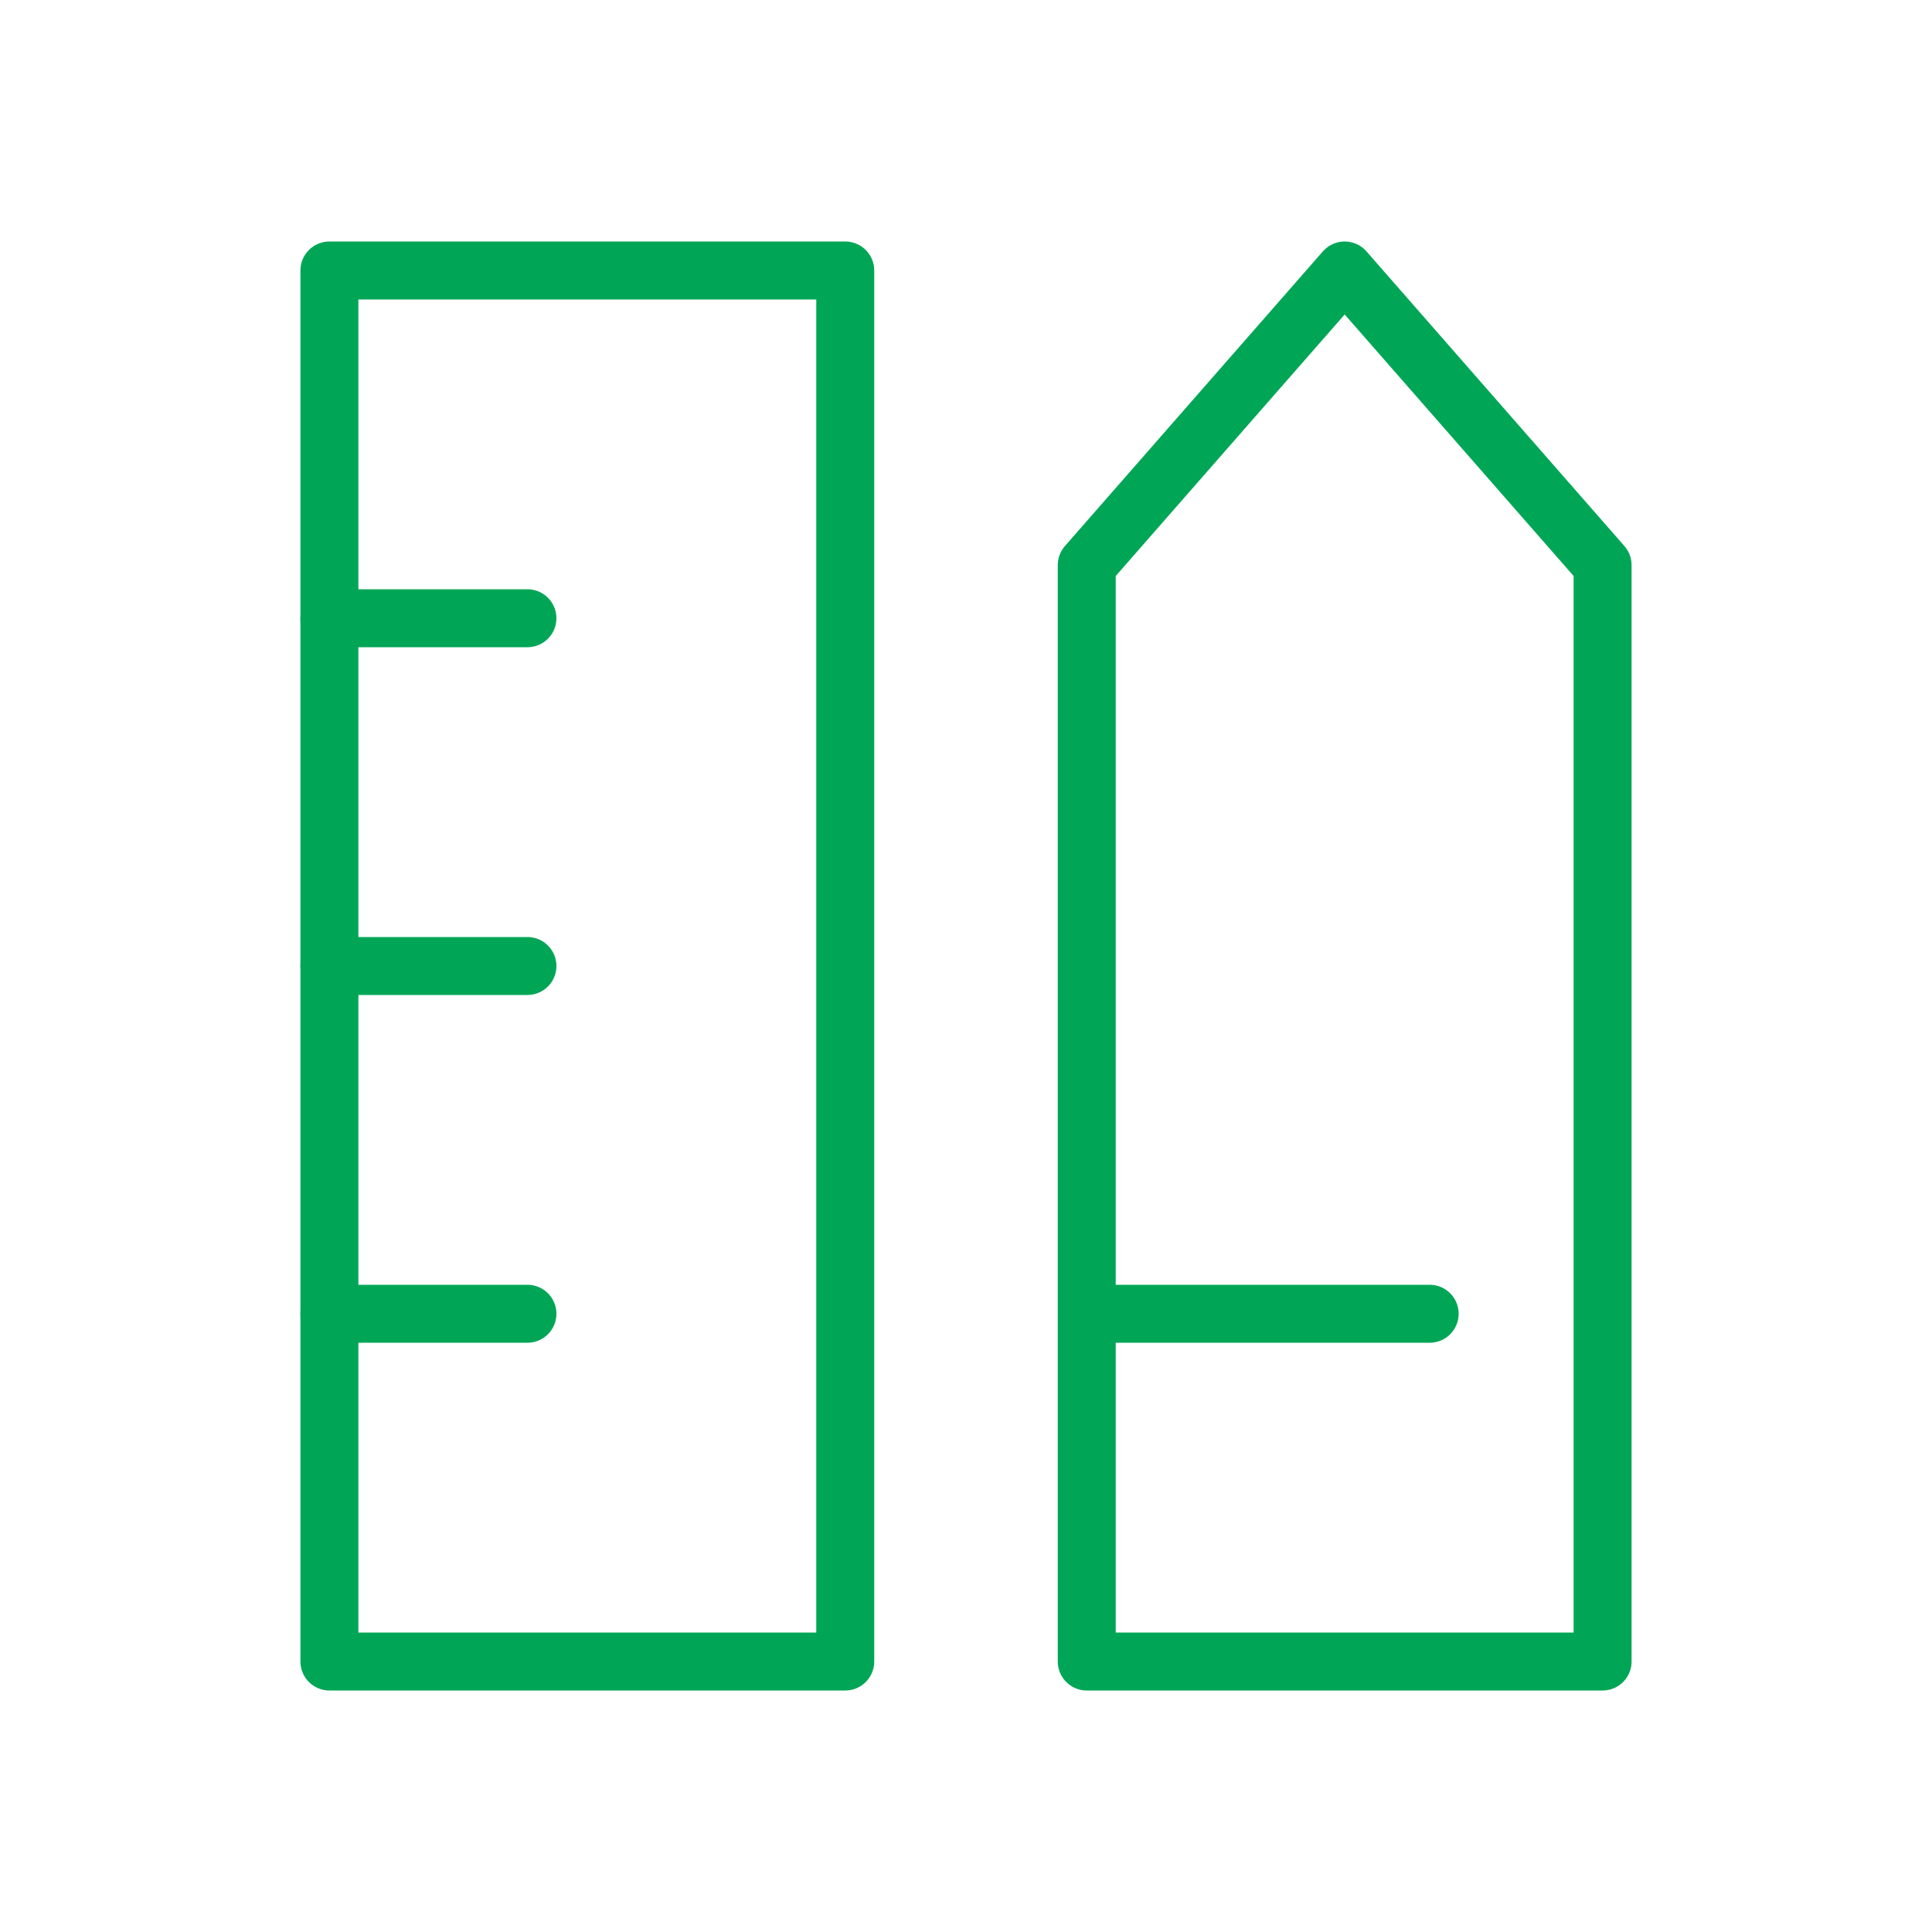
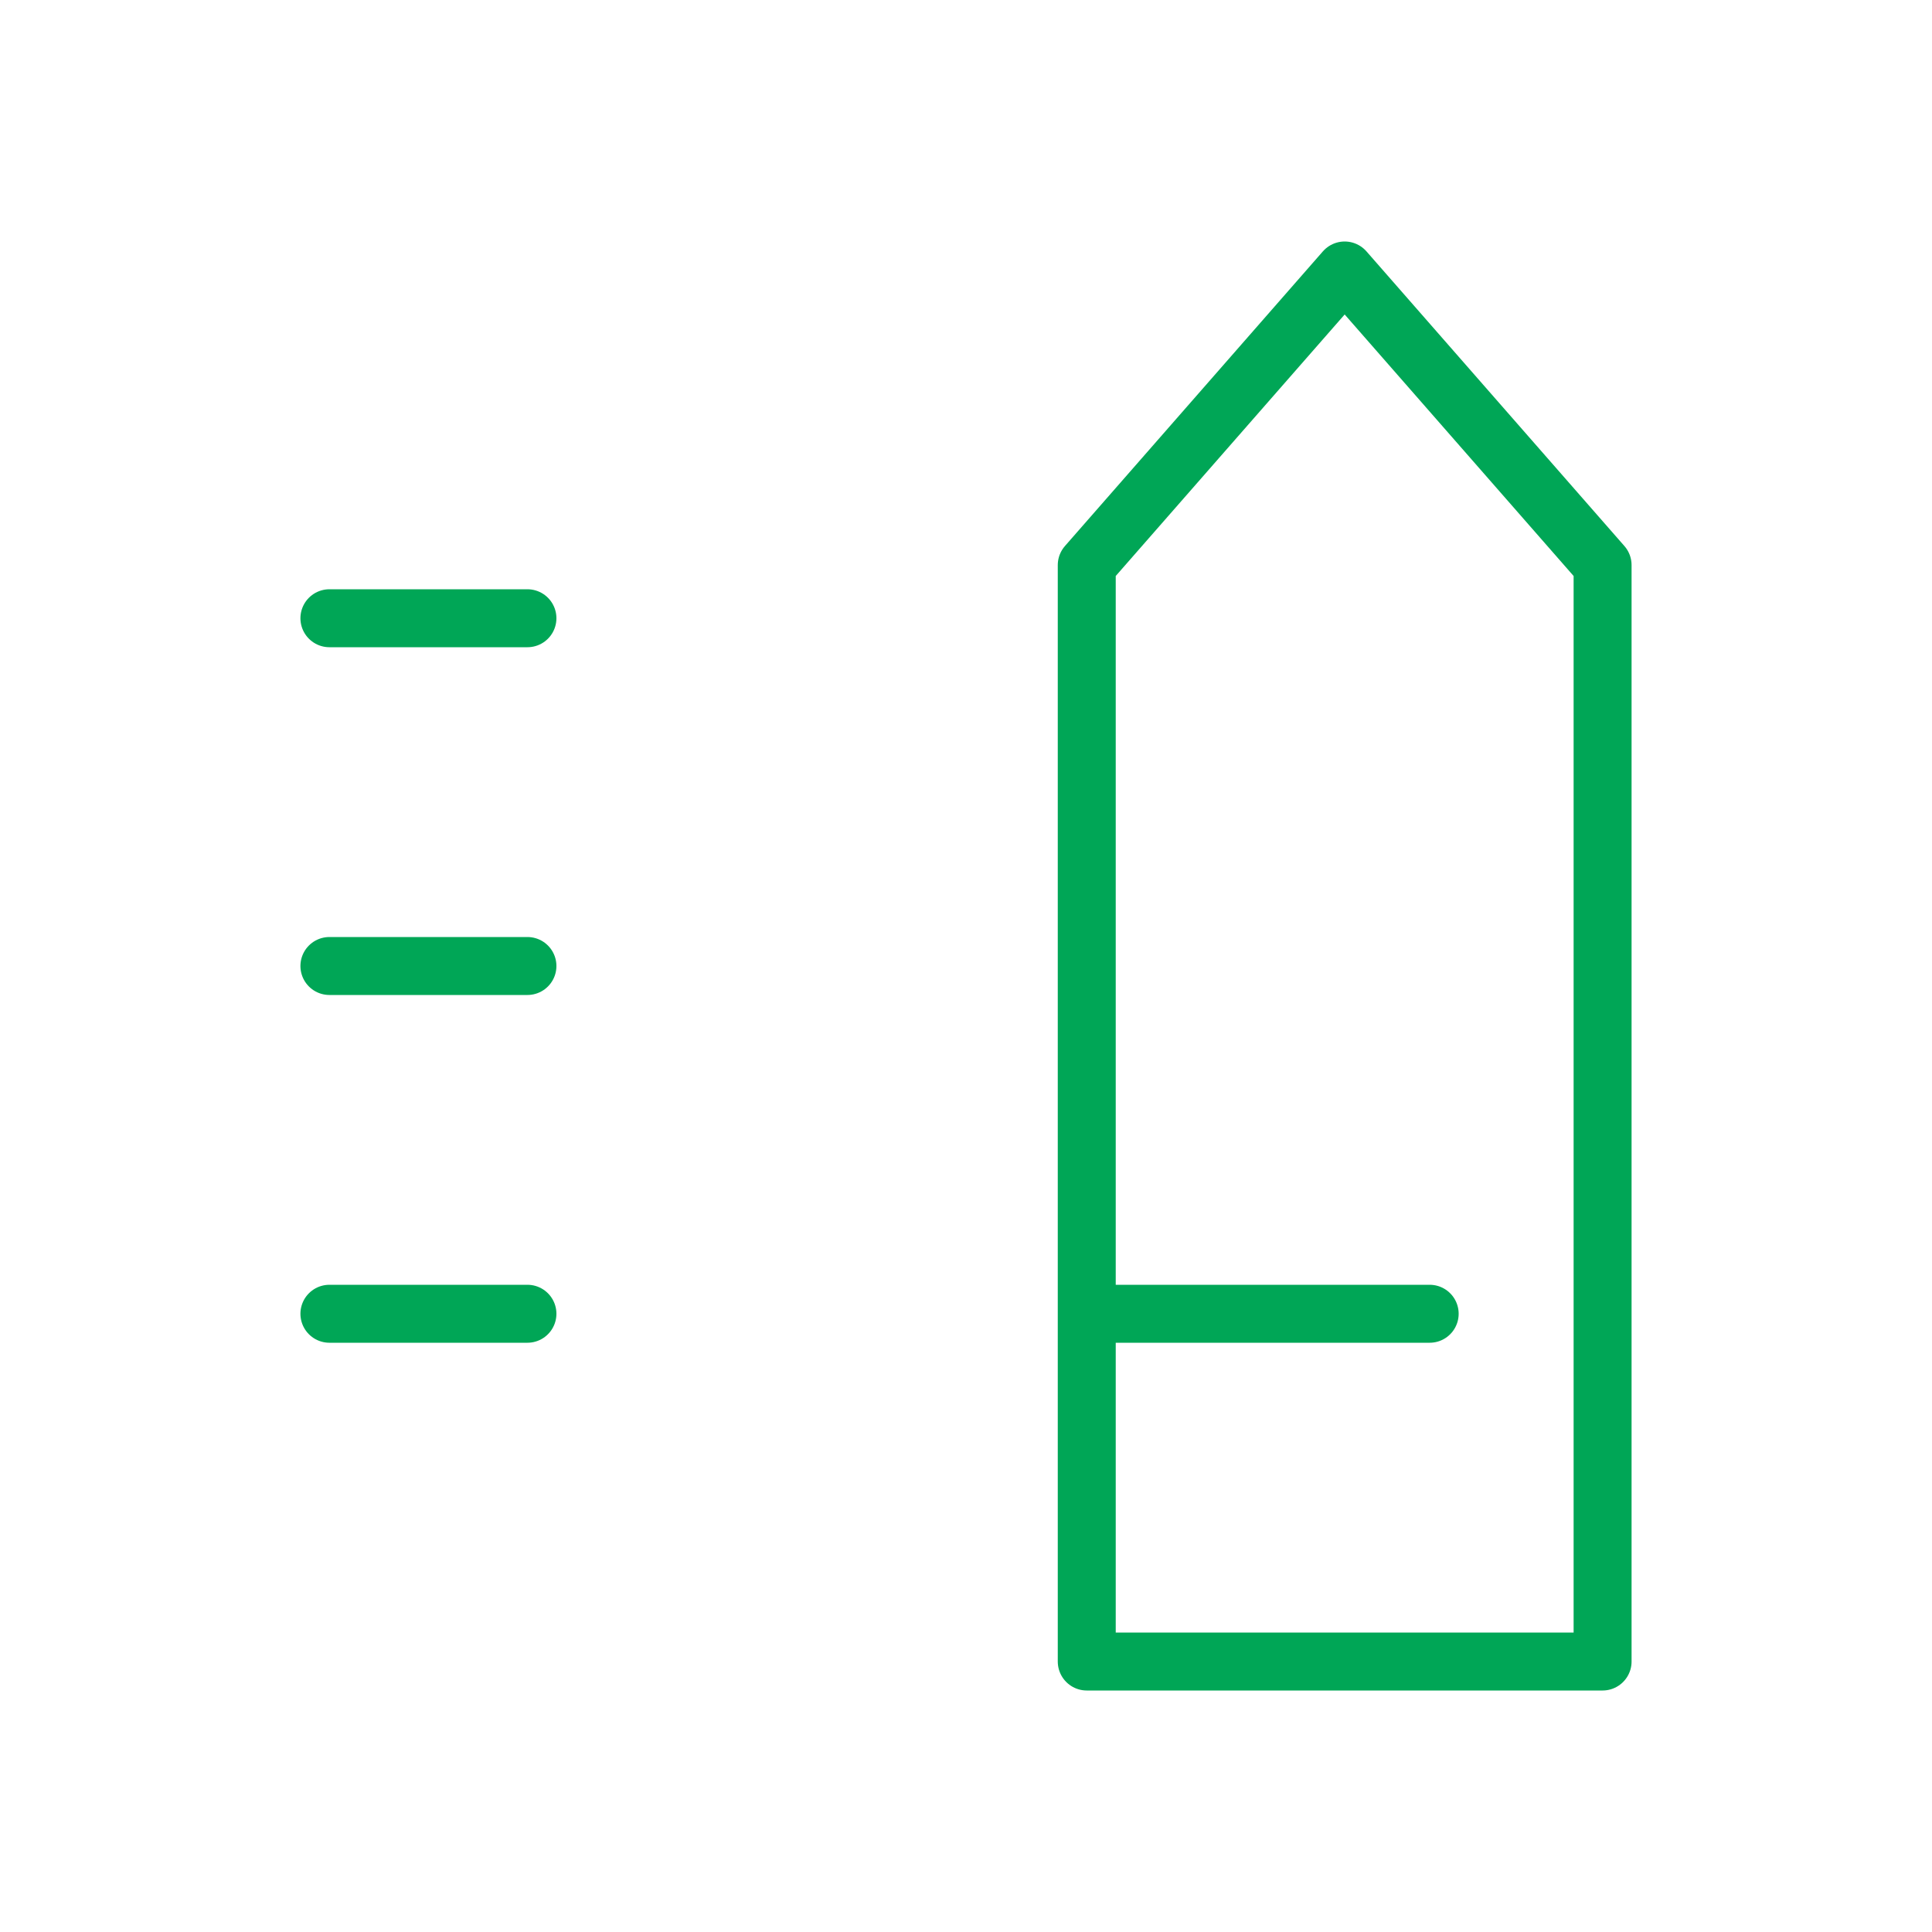
<svg xmlns="http://www.w3.org/2000/svg" version="1.1" id="图层_1" x="0px" y="0px" width="200px" height="200px" viewBox="0 0 200 200" style="enable-background:new 0 0 200 200;" xml:space="preserve">
  <style type="text/css">
	.st0{fill:#E8FFED;}
	.st1{fill:#FFFFFF;}
	.st2{clip-path:url(#SVGID_6_);}
	.st3{fill:#00A656;}
	.st4{fill:#909FFF;}
	.st5{fill:#0A3033;}
	.st6{fill:#2828EE;}
	.st7{fill:#0B2238;}
	.st8{fill:url(#SVGID_9_);}
	.st9{fill:url(#SVGID_10_);}
	.st10{opacity:0.3;}
	.st11{fill:url(#SVGID_11_);}
	.st12{fill:url(#SVGID_12_);}
	.st13{fill:url(#SVGID_13_);}
	.st14{opacity:0.47;fill:#A6A6A6;}
	.st15{opacity:0.65;}
	.st16{opacity:0.51;}
	.st17{fill:url(#SVGID_22_);}
	.st18{fill:url(#SVGID_23_);}
	.st19{fill:url(#SVGID_24_);}
	.st20{fill:url(#SVGID_33_);}
	.st21{fill:#D9D9D9;}
	.st22{fill:url(#SVGID_34_);}
	.st23{clip-path:url(#SVGID_42_);}
	.st24{fill:url(#SVGID_45_);}
	.st25{fill:none;stroke:#A6A6A6;stroke-miterlimit:10;}
	.st26{clip-path:url(#SVGID_49_);}
	.st27{fill:#002718;}
	.st28{fill:url(#SVGID_52_);}
	.st29{opacity:0.6;}
	.st30{fill:url(#SVGID_53_);}
	.st31{fill:url(#SVGID_54_);}
	.st32{fill:url(#SVGID_55_);}
	.st33{fill:#296BED;}
	.st34{fill:url(#SVGID_64_);}
	.st35{fill:url(#SVGID_65_);}
	.st36{fill:url(#SVGID_66_);}
	.st37{opacity:0.18;fill:#00A656;}
	.st38{fill:url(#SVGID_73_);}
	.st39{fill:url(#SVGID_74_);}
	.st40{fill:url(#SVGID_75_);}
	.st41{opacity:0.3;fill:#FFFFFF;}
	.st42{opacity:0.53;}
	.st43{clip-path:url(#SVGID_77_);}
	.st44{fill:url(#SVGID_80_);}
	.st45{fill:url(#SVGID_81_);}
	.st46{fill:#CCFFF2;}
	.st47{fill:none;stroke:#00A656;stroke-width:6;stroke-miterlimit:10;}
	.st48{fill:none;stroke:#00A656;stroke-width:3;stroke-miterlimit:10;}
	.st49{fill:none;stroke:#00A656;stroke-width:6;stroke-linecap:round;stroke-linejoin:round;stroke-miterlimit:10;}
	.st50{fill:none;stroke:#00A656;stroke-width:6;stroke-linecap:square;stroke-miterlimit:10;}
	.st51{fill:none;stroke:#00A656;stroke-width:6;stroke-linecap:round;stroke-linejoin:bevel;stroke-miterlimit:10;}
	.st52{fill:none;stroke:#00A656;stroke-width:10;stroke-linecap:round;stroke-linejoin:bevel;stroke-miterlimit:10;}
</style>
  <g>
-     <rect x="34.1" y="28" class="st49" width="53.4" height="144" />
    <polygon class="st49" points="165.9,172 112.5,172 112.5,58.5 139.2,28 165.9,58.5  " />
    <line class="st49" x1="34.1" y1="64" x2="54.6" y2="64" />
    <line class="st49" x1="34.1" y1="100" x2="54.6" y2="100" />
    <line class="st49" x1="34.1" y1="136" x2="54.6" y2="136" />
    <line class="st49" x1="114.1" y1="136" x2="148" y2="136" />
  </g>
</svg>